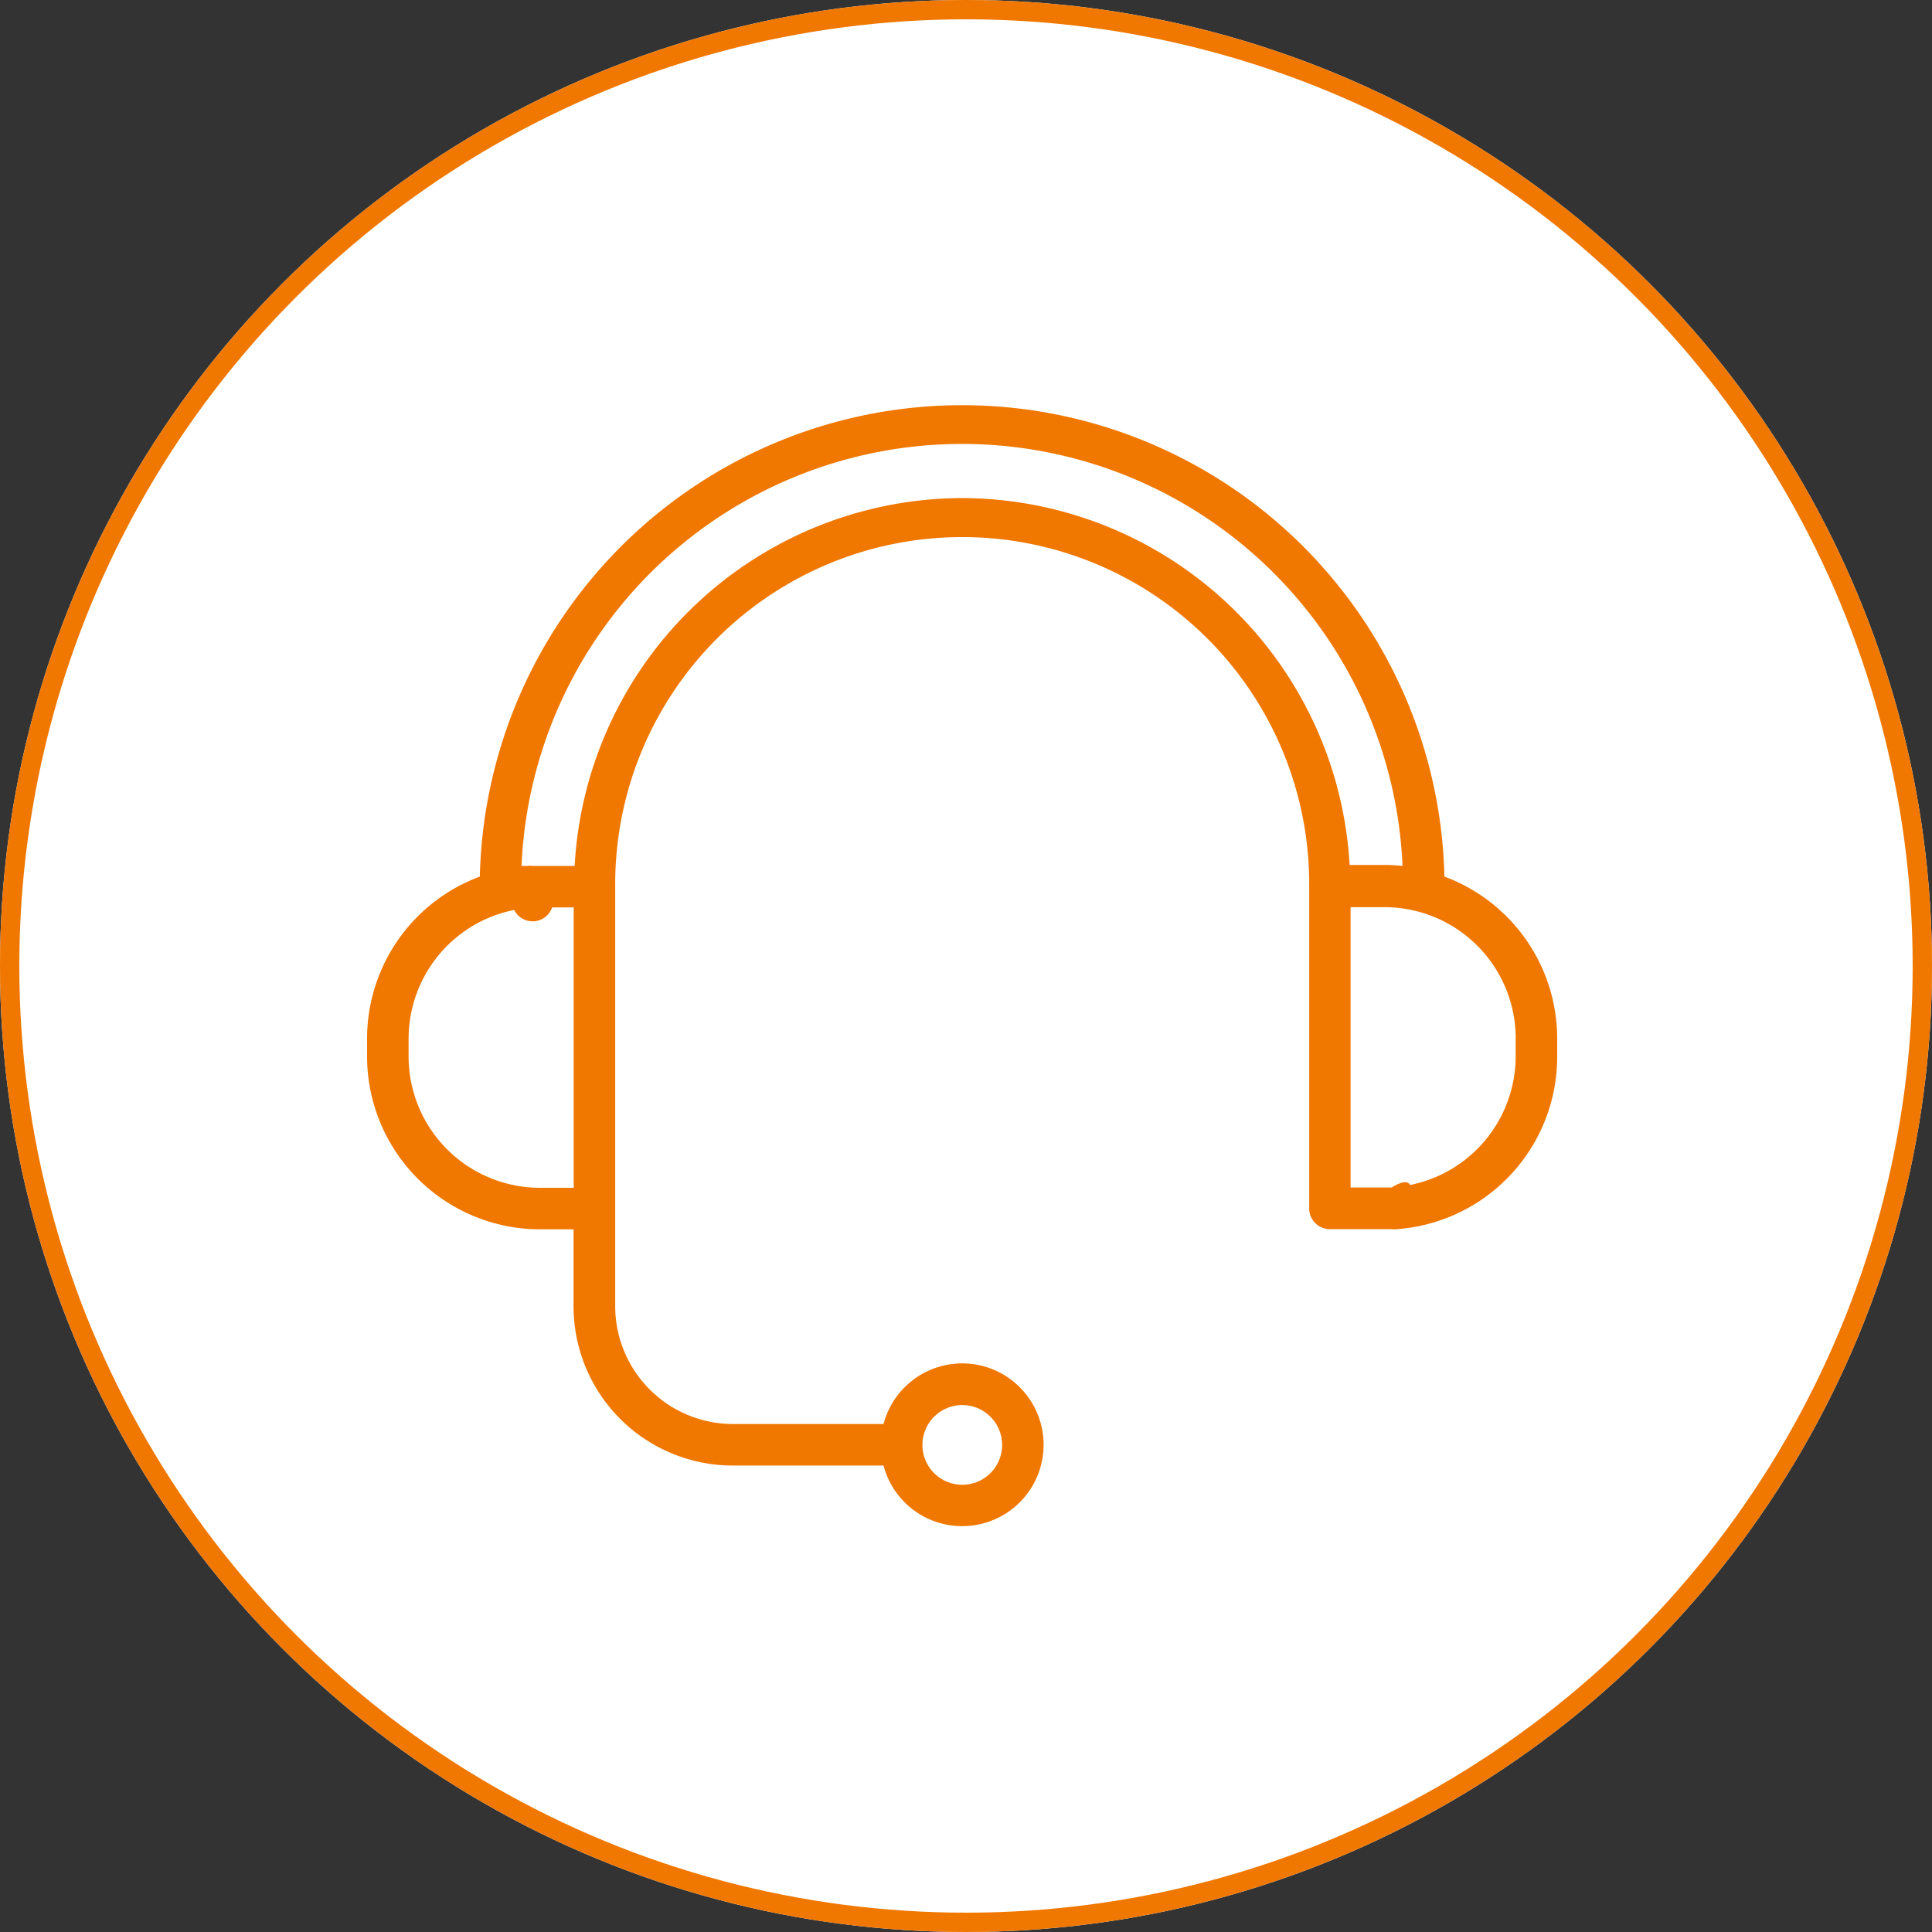
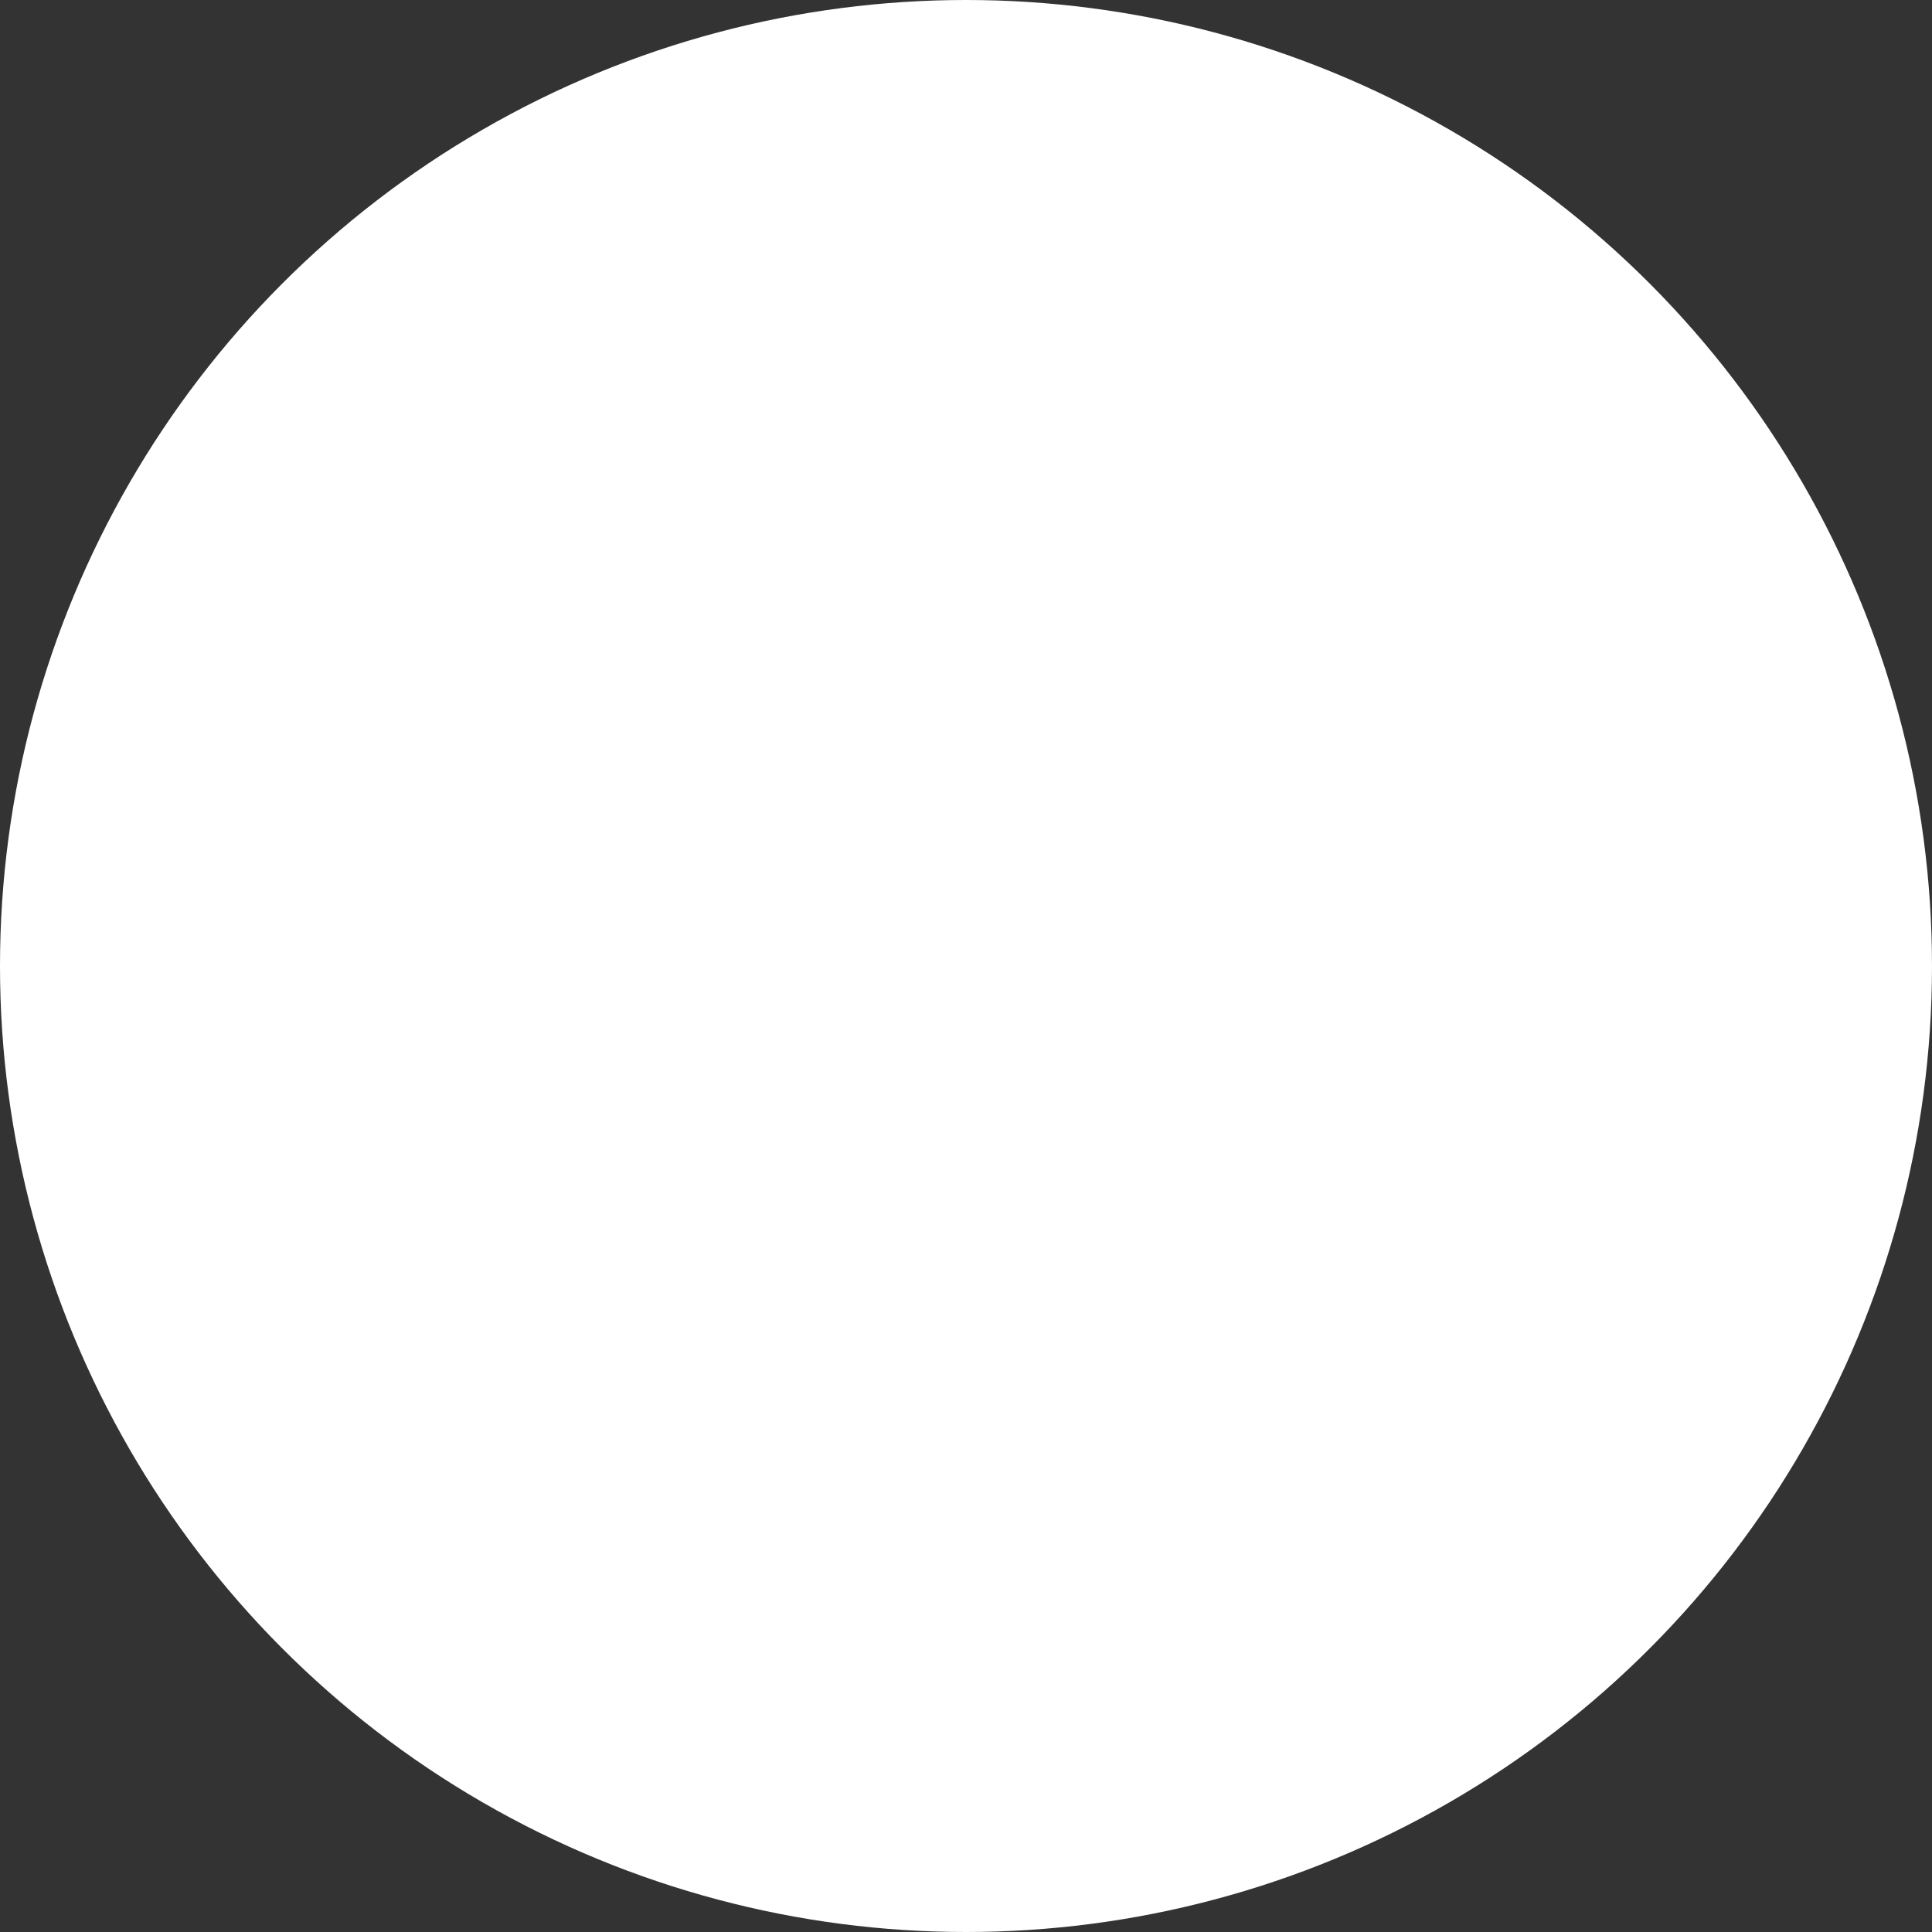
<svg xmlns="http://www.w3.org/2000/svg" width="100" height="100" viewBox="0 0 100 100">
  <rect x="0" y="0" width="100" height="100" fill="#333333" stroke="none" />
  <g id="Group_5536" data-name="Group 5536" transform="translate(-210 -43)">
    <g id="Group_6362" data-name="Group 6362">
      <g id="Ellipse_34" data-name="Ellipse 34" transform="translate(210 43)" fill="#fff" stroke="#f07700" stroke-width="1">
        <circle cx="50" cy="50" r="50" stroke="none" />
-         <circle cx="50" cy="50" r="49.5" fill="none" />
      </g>
-       <path id="Path_21827" data-name="Path 21827" d="M56.831,52.787h3.2a1.067,1.067,0,0,0,.251,0A8.946,8.946,0,0,0,68.6,43.841V42.91a8.946,8.946,0,0,0-5.838-8.373,24.969,24.969,0,0,0-49.925,0A8.946,8.946,0,0,0,7,42.924v.931a8.953,8.953,0,0,0,8.939,8.939h1.748v3.99a8.244,8.244,0,0,0,8.237,8.237h7.807a4.212,4.212,0,1,0,0-2.149h-7.8a6.1,6.1,0,0,1-6.088-6.088V35.059a17.961,17.961,0,1,1,35.921,0V51.713a1.074,1.074,0,0,0,1.067,1.074ZM37.8,61.891a2.063,2.063,0,1,1-2.056,2.063A2.063,2.063,0,0,1,37.8,61.891ZM66.451,42.91v.931A6.8,6.8,0,0,1,60.986,50.5c-.192-.384-.953.129-.953.129H57.906V36.119h1.748a6.8,6.8,0,0,1,6.8,6.79ZM17.694,50.645H15.939a6.8,6.8,0,0,1-6.79-6.79v-.931a6.8,6.8,0,0,1,5.465-6.661,1.067,1.067,0,0,0,1.963-.129h1.117ZM37.8,14.946A20.135,20.135,0,0,0,17.744,33.985H15.56a1.067,1.067,0,0,0-.251,0h-.315a22.821,22.821,0,0,1,45.6,0,9,9,0,0,0-.938-.05h-1.8A20.135,20.135,0,0,0,37.8,14.946Z" transform="translate(222 53.835)" fill="#f07700" />
    </g>
  </g>
</svg>